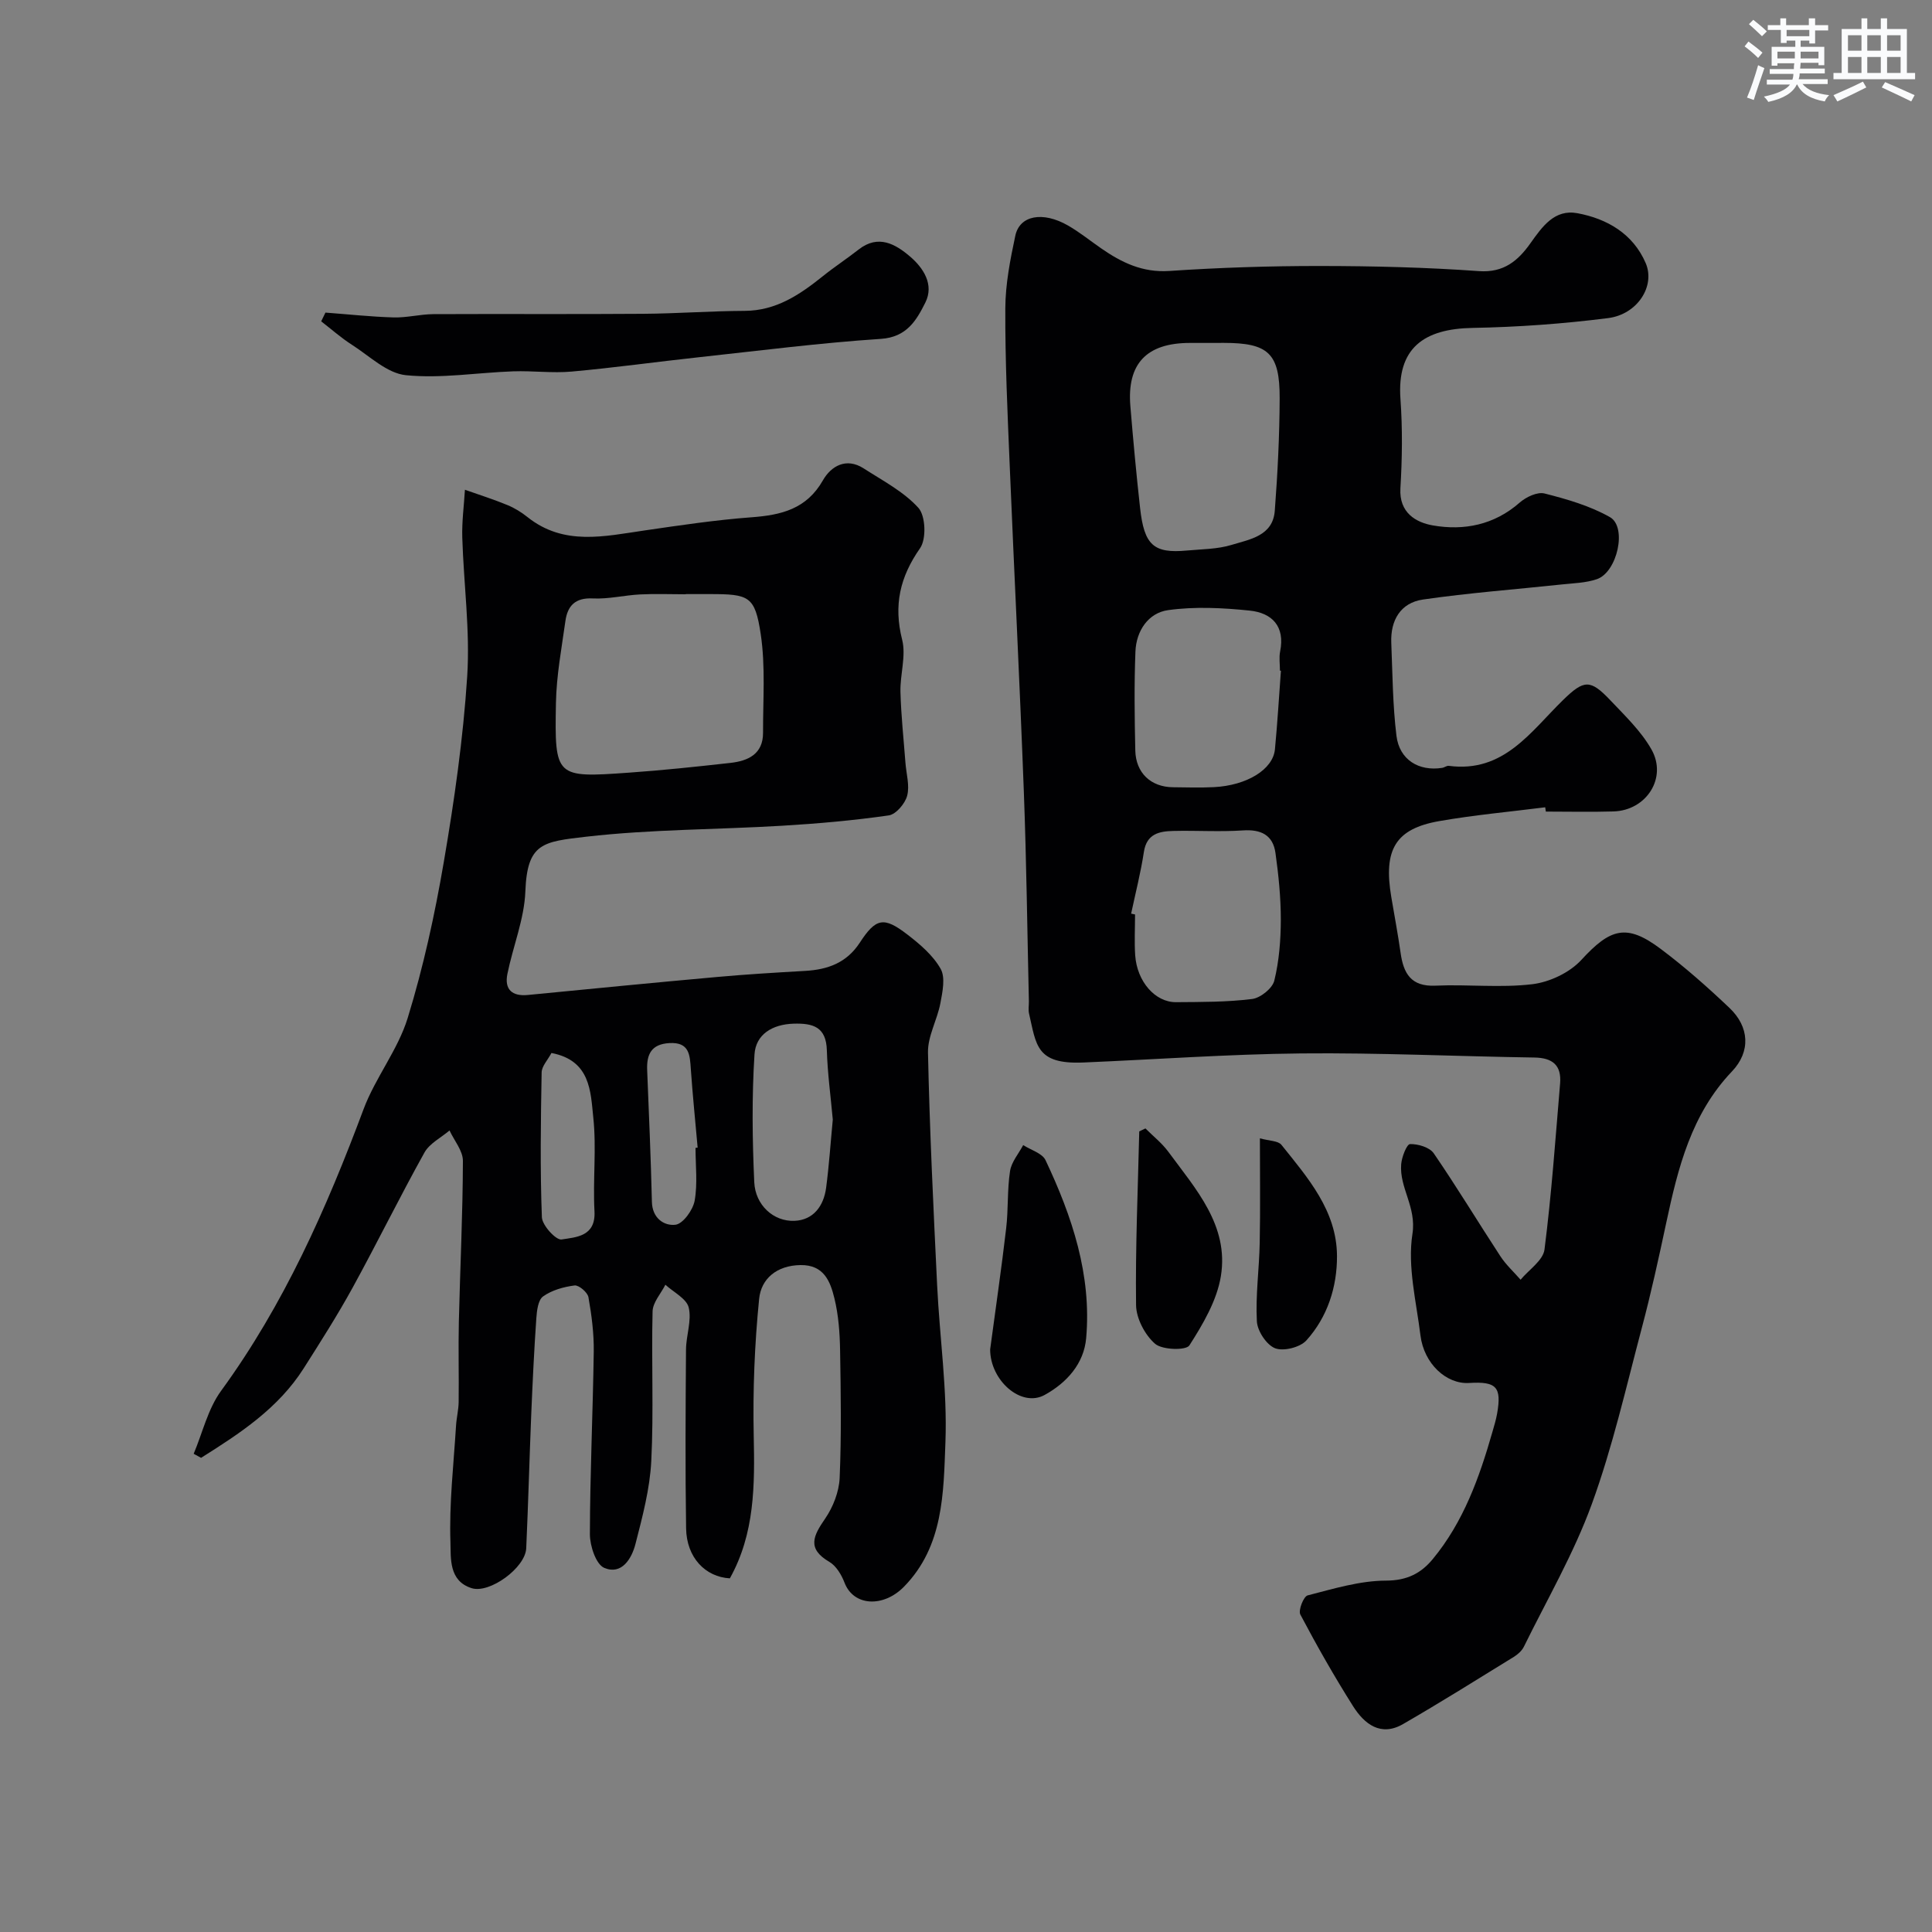
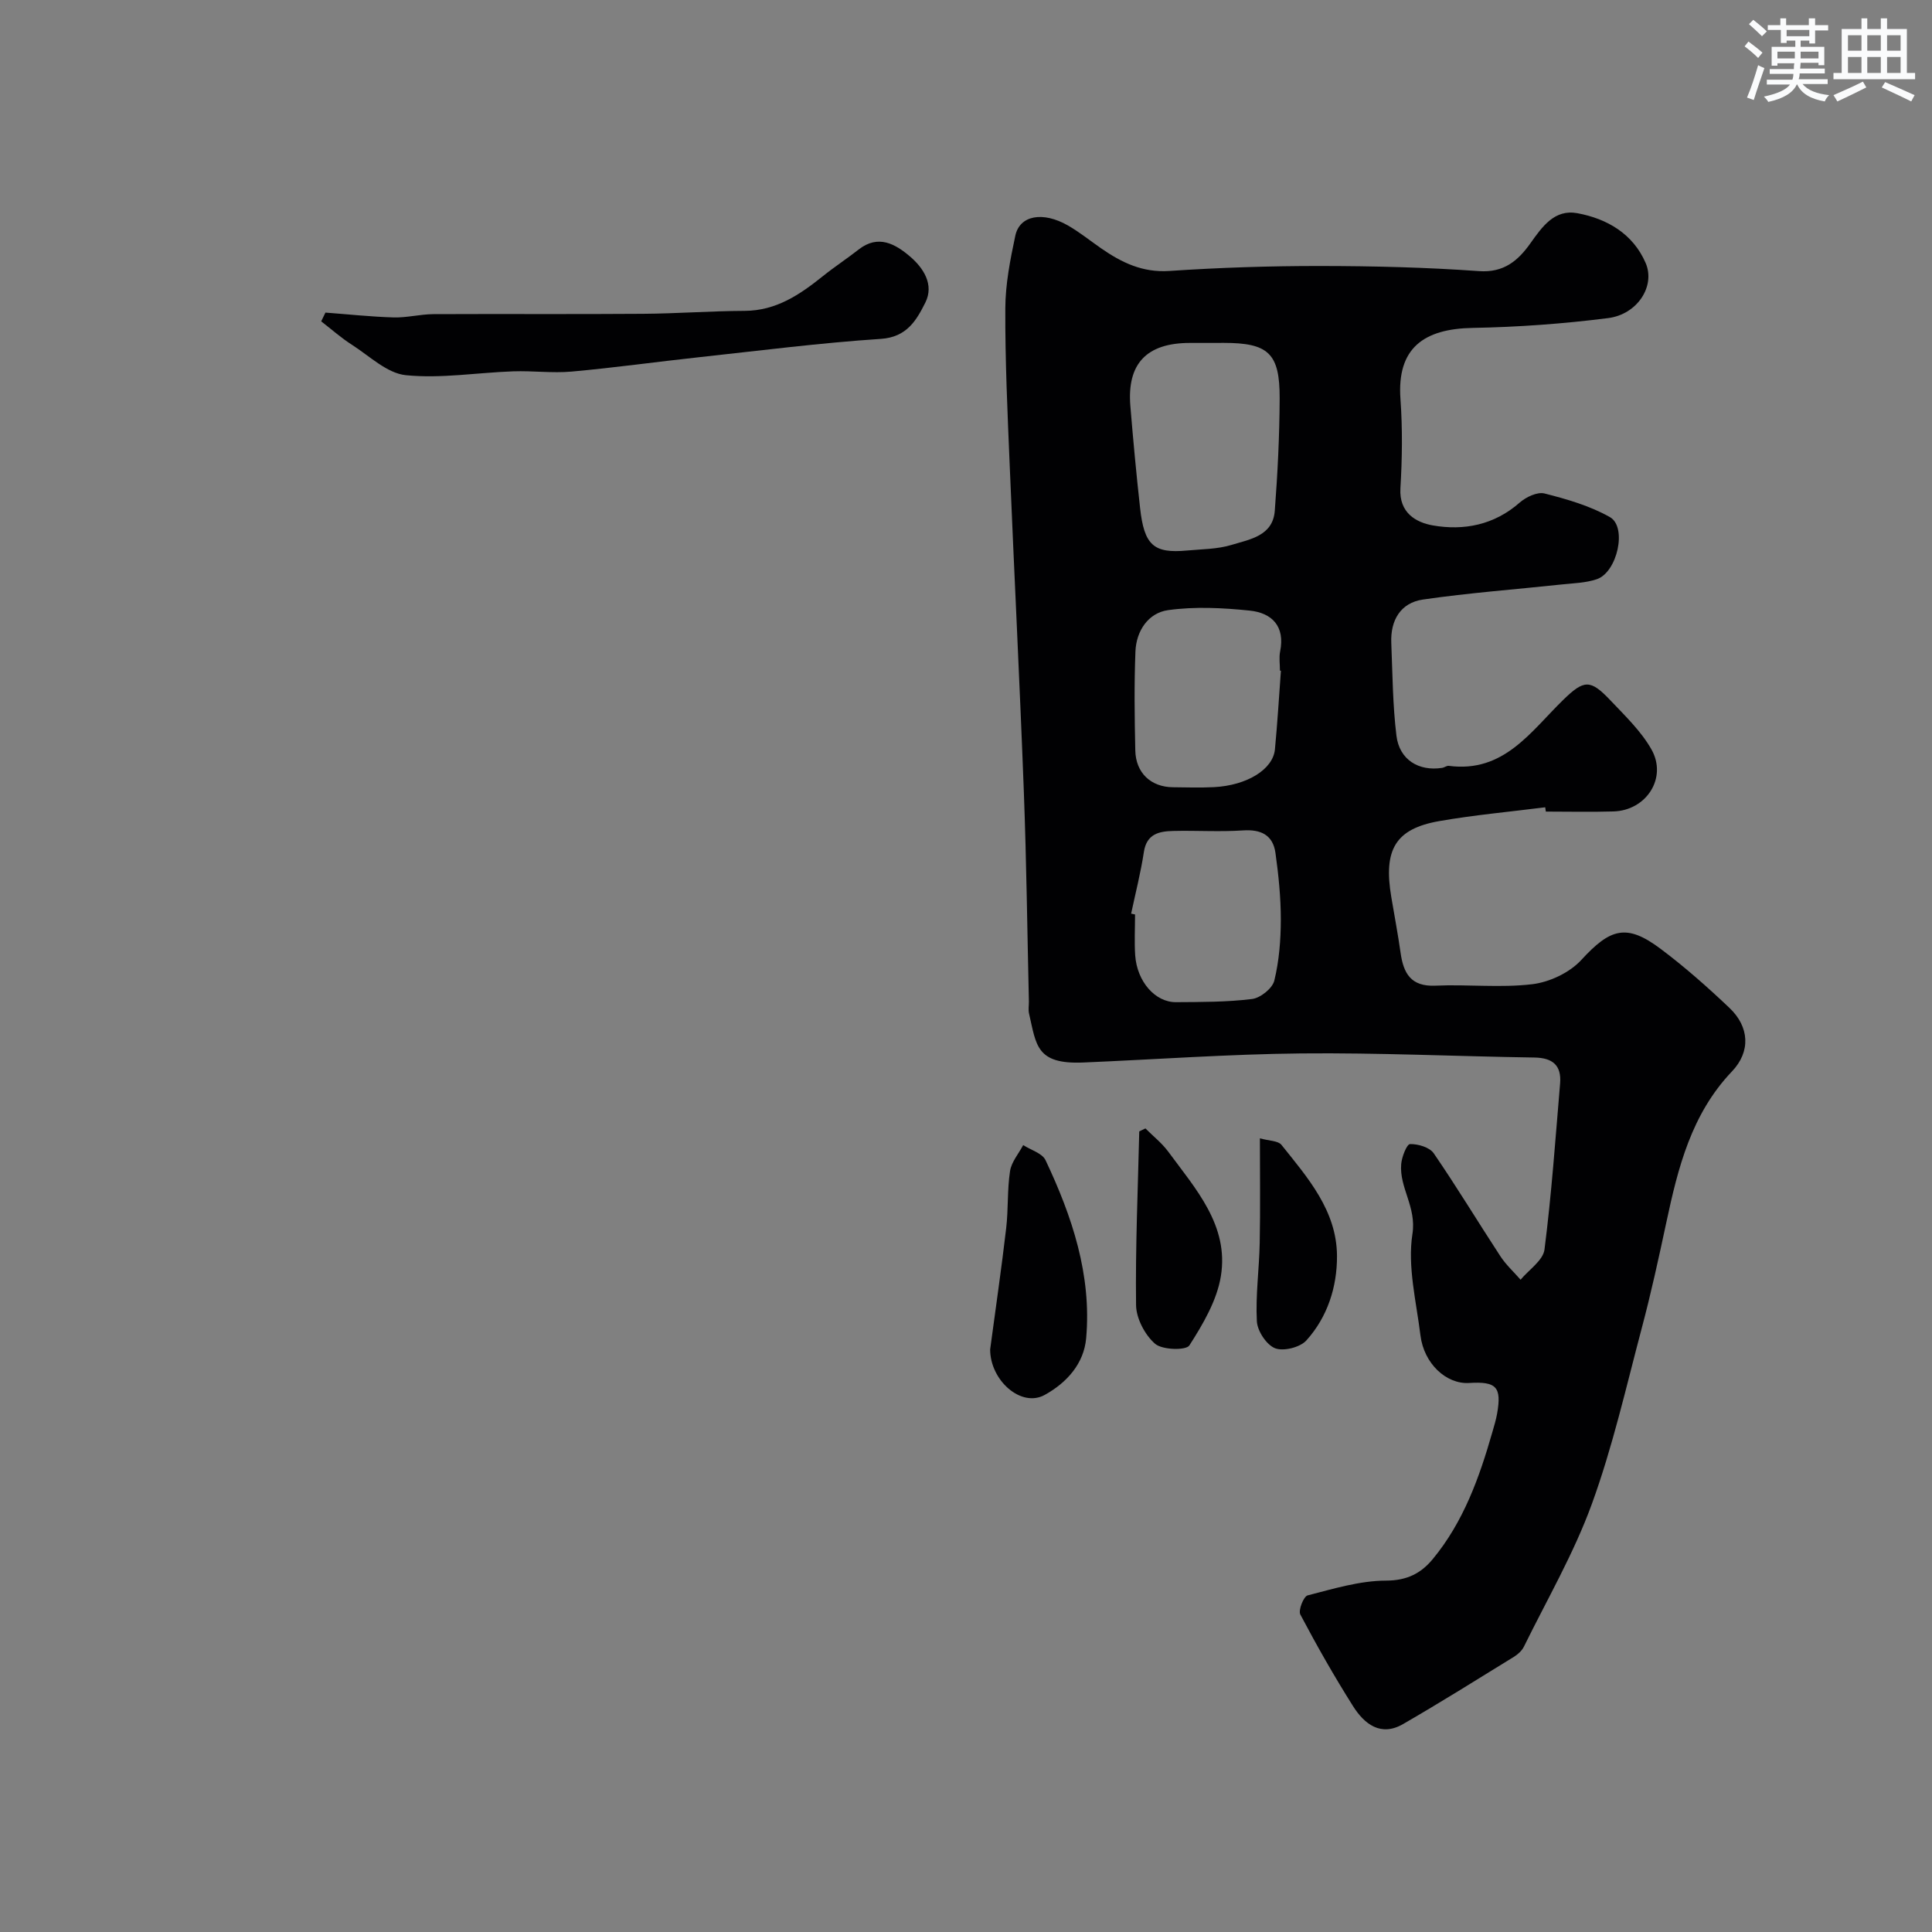
<svg xmlns="http://www.w3.org/2000/svg" enable-background="new 0 0 400 400" viewBox="0 0 400 400">
  <rect x="0" y="0" width="400" height="400" fill="#808080" stroke="none" />
  <g fill="#010103">
    <path d="m319.92 167.14c-7.32.93-14.68 1.59-21.94 2.86-9.07 1.59-11.59 5.89-9.93 15.71.65 3.86 1.38 7.71 1.93 11.58.6 4.25 2.15 7.01 7.21 6.78 6.68-.3 13.45.49 20.05-.3 3.58-.43 7.73-2.39 10.14-5.01 6.03-6.56 9.37-7.61 16.45-2.3 4.99 3.74 9.7 7.91 14.23 12.21 4.14 3.92 4.44 9.05.52 13.16-8.42 8.84-11.17 19.96-13.6 31.33-1.56 7.3-3.15 14.6-5.07 21.81-3.24 12.22-6.04 24.63-10.36 36.48-3.71 10.18-9.24 19.7-14.04 29.47-.42.85-1.26 1.61-2.09 2.12-7.61 4.69-15.19 9.44-22.93 13.91-4.62 2.67-8.01 0-10.35-3.7-3.9-6.17-7.51-12.53-10.92-18.98-.46-.87.67-3.74 1.51-3.96 5.34-1.37 10.81-3.05 16.24-3.06 4.36-.01 7.25-1.53 9.67-4.46 6.36-7.69 9.65-16.89 12.35-26.33.36-1.25.74-2.5.97-3.78.97-5.52-.13-6.7-5.79-6.35-4.74.29-9.36-4.01-10.08-9.85-.86-7-2.71-14.25-1.66-21.01.87-5.59-2.73-9.54-2.33-14.43.12-1.51 1.16-4.15 1.83-4.17 1.66-.04 4.05.66 4.91 1.91 4.79 6.98 9.17 14.24 13.81 21.33 1.16 1.77 2.77 3.23 4.17 4.84 1.72-2.07 4.66-3.99 4.95-6.25 1.46-11.4 2.26-22.89 3.23-34.36.32-3.78-1.54-5.33-5.32-5.39-16.1-.24-32.21-1.01-48.3-.85-15.04.15-30.07 1.25-45.11 1.88-9.78.41-9.71-3.63-11.22-10.14-.18-.79-.02-1.66-.03-2.49-.33-14.44-.5-28.88-1.04-43.3-.85-22.64-2-45.28-2.94-67.92-.45-10.76-.95-21.54-.9-32.3.02-5.02 1.02-10.09 2.07-15.03.9-4.23 5.7-5.1 10.91-2.11 2.4 1.38 4.57 3.14 6.85 4.72 4.24 2.94 8.57 5.06 14.12 4.69 10.41-.7 20.86-1.04 31.3-1.03 10.94.01 21.89.28 32.79 1.06 5.2.38 8.14-2.2 10.66-5.74 2.48-3.49 5.01-7.12 9.73-6.25 6.17 1.14 11.53 4.27 14.14 10.3 2.07 4.77-1.69 10.65-7.77 11.42-9.29 1.18-18.68 1.86-28.04 2.03-10.12.18-15.71 4.17-14.95 14.72.44 6.13.36 12.34-.01 18.49-.3 5.08 3.24 7.07 6.7 7.68 6.45 1.13 12.72-.09 17.99-4.72 1.32-1.16 3.66-2.27 5.15-1.89 4.64 1.18 9.4 2.55 13.53 4.89 3.62 2.04 1.54 11.4-2.69 12.85-2.27.78-4.8.83-7.23 1.09-9.6 1.03-19.25 1.74-28.8 3.13-4.6.67-6.73 4.28-6.54 8.95.26 6.42.29 12.88 1.07 19.25.61 4.97 4.61 7.4 9.46 6.65.47-.07.95-.48 1.38-.42 11.4 1.5 16.96-7.11 23.69-13.66 4.29-4.18 5.6-4.3 9.74.07 3.05 3.22 6.37 6.39 8.52 10.18 3.34 5.88-1.03 12.65-7.86 12.85-4.66.14-9.33.03-14 .03-.06-.32-.1-.6-.13-.89zm-69.09-96.14c-1.5 0-3 0-4.5 0-8.94.01-13.03 4.3-12.3 13.08.58 7.03 1.23 14.06 2.01 21.07.85 7.74 2.82 9.47 9.71 8.83 3.1-.29 6.32-.27 9.25-1.17 3.76-1.15 8.53-1.84 8.93-7.06.59-7.74.98-15.52 1.01-23.29.03-9.34-2.35-11.47-11.6-11.47-.84.01-1.68.01-2.51.01zm14.37 67.87c-.07-.01-.13-.01-.2-.02 0-1.33-.22-2.71.04-3.99 1.05-5.22-1.72-7.97-6.29-8.44-5.59-.58-11.37-.87-16.9-.1-4.11.57-6.6 4.29-6.77 8.56-.27 6.82-.18 13.66-.03 20.48.1 4.67 3.23 7.58 7.78 7.63 2.83.03 5.67.12 8.49-.02 6.84-.35 12.24-3.66 12.64-7.83.52-5.41.84-10.84 1.24-16.27zm-31.01 50.29c.27.06.54.11.81.17 0 2.82-.16 5.66.03 8.47.38 5.42 4.13 9.72 8.45 9.69 5.26-.04 10.56-.01 15.76-.66 1.73-.22 4.2-2.2 4.59-3.8 1-4.08 1.34-8.4 1.35-12.62 0-4.61-.47-9.25-1.11-13.82-.52-3.71-3-4.92-6.75-4.66-4.79.32-9.63-.01-14.44.11-2.89.07-5.48.6-6.05 4.34-.65 4.29-1.74 8.52-2.64 12.78z" />
-     <path d="m40.1 300.99c1.84-4.37 2.94-9.28 5.66-13.01 13.03-17.87 21.83-37.76 29.51-58.33 2.44-6.53 7.11-12.28 9.14-18.89 3.24-10.53 5.61-21.4 7.47-32.27 2.18-12.74 4.02-25.59 4.85-38.47.61-9.51-.73-19.14-1.02-28.72-.1-3.29.35-6.6.55-9.9 2.94 1.04 5.92 1.98 8.8 3.17 1.49.61 2.92 1.5 4.18 2.51 7.53 5.98 15.9 3.95 24.24 2.74 7.34-1.07 14.7-2.17 22.09-2.72 6.18-.46 11.41-1.69 14.81-7.66 1.67-2.93 4.81-4.79 8.42-2.47 3.94 2.54 8.29 4.8 11.35 8.18 1.49 1.66 1.67 6.45.34 8.35-4.18 5.97-5.51 11.83-3.71 18.95.85 3.36-.45 7.21-.35 10.82.13 4.88.66 9.75 1.03 14.63.17 2.3.91 4.74.36 6.84-.43 1.64-2.32 3.86-3.81 4.08-7.31 1.05-14.69 1.7-22.07 2.14-13.53.81-27.14.73-40.57 2.27-9.01 1.04-12.22 1.31-12.6 11.32-.22 5.74-2.56 11.37-3.72 17.1-.64 3.17.94 4.67 4.23 4.35 13.07-1.27 26.14-2.56 39.22-3.73 6.07-.55 12.17-.91 18.25-1.26 4.64-.27 8.53-1.67 11.24-5.81 3.36-5.15 4.98-5.47 9.84-1.74 2.62 2.01 5.33 4.32 6.91 7.11 1.03 1.8.4 4.78-.04 7.12-.65 3.46-2.64 6.84-2.57 10.23.34 16.04 1.12 32.08 1.89 48.11.52 10.88 2.13 21.77 1.72 32.6-.4 10.42-.36 21.49-8.58 29.88-4.25 4.34-10.42 4.08-12.31-.83-.62-1.62-1.72-3.48-3.14-4.31-4.72-2.76-3.3-5.43-.87-8.96 1.64-2.39 2.87-5.54 3-8.4.38-8.82.24-17.66.09-26.49-.06-3.59-.33-7.27-1.18-10.74s-2.16-6.93-7.01-6.86c-4.9.07-8.15 2.8-8.57 7-.94 9.4-1.32 18.9-1.12 28.34.22 10.21.24 20.22-4.94 29.52-5.07-.28-8.97-4.3-9.06-10.35-.19-12.33-.11-24.66-.02-37 .02-2.93 1.21-6.02.56-8.72-.45-1.85-3.14-3.17-4.83-4.72-.92 1.83-2.6 3.65-2.65 5.51-.26 10.33.25 20.68-.27 30.99-.29 5.78-1.83 11.55-3.28 17.2-.78 3.02-2.85 6.45-6.46 4.92-1.71-.73-2.97-4.55-2.97-6.97.03-12.6.62-25.2.8-37.8.05-3.76-.44-7.56-1.1-11.27-.18-1-1.99-2.54-2.87-2.43-2.26.29-4.7.97-6.52 2.27-1.04.74-1.29 2.96-1.4 4.54-.46 6.59-.77 13.2-1.05 19.8-.38 9.27-.62 18.54-1.04 27.8-.18 4.05-7.57 9.42-11.28 8.27-4.81-1.49-4.3-6.29-4.41-9.48-.28-8.04.66-16.13 1.16-24.2.1-1.63.52-3.25.54-4.88.07-5.53-.09-11.07.04-16.6.26-11.1.81-22.2.84-33.3.01-2.1-1.8-4.21-2.77-6.31-1.76 1.5-4.13 2.67-5.19 4.57-5.14 9.23-9.8 18.73-14.88 27.99-3.13 5.7-6.64 11.2-10.13 16.7-5.27 8.29-13.21 13.47-21.24 18.52-.5-.26-1.01-.55-1.53-.84zm101.88-177.99v.04c-3.16 0-6.32-.13-9.47.03-3.27.17-6.54.99-9.77.83-3.66-.19-5.24 1.54-5.68 4.68-.79 5.66-1.86 11.33-1.96 17.02-.28 15.37-.1 15.45 15.1 14.37 7.02-.49 14.03-1.24 21.03-2.02 3.66-.41 6.76-1.83 6.75-6.23-.02-6.82.52-13.75-.48-20.43-1.19-7.9-2.42-8.29-10.54-8.29-1.66 0-3.32 0-4.98 0zm30.44 108.8c-.44-4.87-1.09-9.6-1.23-14.35-.14-4.83-2.83-5.63-6.89-5.51-4.44.14-7.83 2.25-8.09 6.36-.56 8.78-.45 17.64-.05 26.44.21 4.74 3.97 8.2 8.33 8.02 3.92-.16 6.05-3.08 6.55-6.84.62-4.71.93-9.46 1.38-14.12zm-58.25-13.79c-.76 1.45-2 2.72-2.03 4.02-.18 9.99-.33 20 .05 29.98.06 1.68 2.92 4.79 4.07 4.61 3-.48 7.11-.59 6.82-5.85-.35-6.47.44-13.03-.25-19.44-.56-5.36-.57-11.78-8.66-13.32zm29.83 19.64c.15-.01.3-.03.44-.04-.48-5.41-1.03-10.81-1.41-16.23-.2-2.96-.28-5.66-4.45-5.42-3.74.22-4.73 2.33-4.59 5.62.37 9.09.76 18.17.98 27.26.08 3.4 2.55 5.01 4.88 4.73 1.56-.19 3.62-3.05 3.97-4.98.63-3.53.18-7.28.18-10.94z" />
    <path d="m67.38 64.72c4.7.35 9.39.86 14.09 1 2.74.08 5.49-.66 8.24-.68 14.48-.07 28.97.04 43.45-.07 7.01-.05 14.02-.58 21.02-.61 6.52-.03 11.4-3.35 16.17-7.17 2.41-1.94 5.01-3.64 7.45-5.55 4.05-3.16 7.6-1.1 10.59 1.45 2.78 2.36 5.06 5.83 3.19 9.56-1.82 3.62-3.8 7.15-9.2 7.51-12.59.83-25.12 2.44-37.67 3.8-8.79.95-17.55 2.18-26.35 2.97-4 .36-8.06-.19-12.09-.05-7.42.26-14.92 1.53-22.23.8-3.91-.39-7.54-3.97-11.18-6.3-2.24-1.43-4.25-3.22-6.36-4.85.3-.61.59-1.21.88-1.81z" />
    <path d="m205 279.38c1.15-8.61 2.36-16.84 3.32-25.11.46-3.92.2-7.93.8-11.82.29-1.88 1.78-3.59 2.72-5.37 1.58 1.02 3.95 1.68 4.63 3.13 5.5 11.63 9.56 23.74 8.41 36.83-.46 5.28-4 9.23-8.58 11.76-4.87 2.7-11.3-2.99-11.3-9.42z" />
    <path d="m237.15 233.63c1.58 1.59 3.39 3.01 4.71 4.79 5.69 7.74 12.61 15.31 10.91 25.79-.82 5.04-3.7 9.93-6.52 14.34-.69 1.08-5.63.95-7.11-.34-2.1-1.83-3.9-5.25-3.93-8.01-.15-11.98.38-23.97.66-35.96.42-.2.85-.41 1.28-.61z" />
    <path d="m260.85 235.68c1.94.54 3.76.49 4.45 1.34 5.48 6.84 11.47 13.66 11.51 23.02.03 6.4-1.96 12.63-6.34 17.48-1.3 1.44-4.73 2.3-6.48 1.62-1.78-.7-3.67-3.58-3.77-5.59-.29-5.39.49-10.83.59-16.26.14-6.96.04-13.92.04-21.61z" />
  </g>
  <path d="m361.2 9.6.8-1c.9.7 1.9 1.4 2.9 2.3l-.9 1.1c-1-1-2-1.8-2.8-2.4zm.5 10.6c.9-2.1 1.6-4.3 2.3-6.7.4.2.8.4 1.3.6-.7 2.1-1.5 4.3-2.2 6.6zm.4-15.2.9-.9c1 .8 2 1.6 2.8 2.4l-1 1c-.9-.9-1.8-1.7-2.7-2.5zm12.5-1.2h1.2v1.4h2.7v1.1h-2.7v2.7h-1.2v-.6h-1.8v1.3h4.9v3.8h-1.2v-.5h-3.7c0 .4-.1.9-.1 1.2h5.1v1h-5.2c0 .5-.1.9-.2 1.2h6v1h-5.2c1.1 1.3 2.9 2 5.5 2.3-.4.4-.7.8-.9 1.3-2.9-.5-4.8-1.6-5.7-3.5h-.1c-.8 1.7-2.7 2.9-5.9 3.6-.2-.4-.6-.8-.9-1.1 2.8-.6 4.6-1.4 5.4-2.5h-4.8v-1h5.3c.1-.3.2-.7.2-1.2h-4.9v-1h5c0-.4 0-.8.1-1.2h-3.5v.5h-1.2v-3.9h4.9v-1.3h-1.8v.5h-1.2v-2.7h-2.7v-1h2.6v-1.4h1.2v1.4h4.7v-1.4zm-6.6 8.3h3.6c0-.4 0-.9 0-1.4h-3.6zm1.9-4.6h4.7v-1.3h-4.7zm6.6 3.2h-3.7v1.4h3.7z" fill="#fafbfc" />
  <path d="m385.3 3.8h1.3v2.2h2.8v-2.2h1.3v2.2h4.1v9.1h1.7v1.3h-16.9v-1.3h1.7v-9.1h4.1v-2.2zm.4 13.1.7 1.2c-1.8.9-3.8 1.9-6 2.9-.2-.4-.5-.8-.8-1.3 2.3-1 4.3-1.9 6.1-2.8zm-3.1-6.4h2.8v-3.2h-2.8zm0 4.6h2.8v-3.3h-2.8zm4-4.6h2.8v-3.2h-2.8zm0 4.6h2.8v-3.3h-2.8zm3.7 1.9c2.1.9 4.1 1.8 6.1 2.7l-.7 1.3c-2.2-1.1-4.2-2-6.1-2.9zm3.2-9.7h-2.8v3.2h2.8zm-2.8 7.8h2.8v-3.3h-2.8z" fill="#fafbfc" />
</svg>